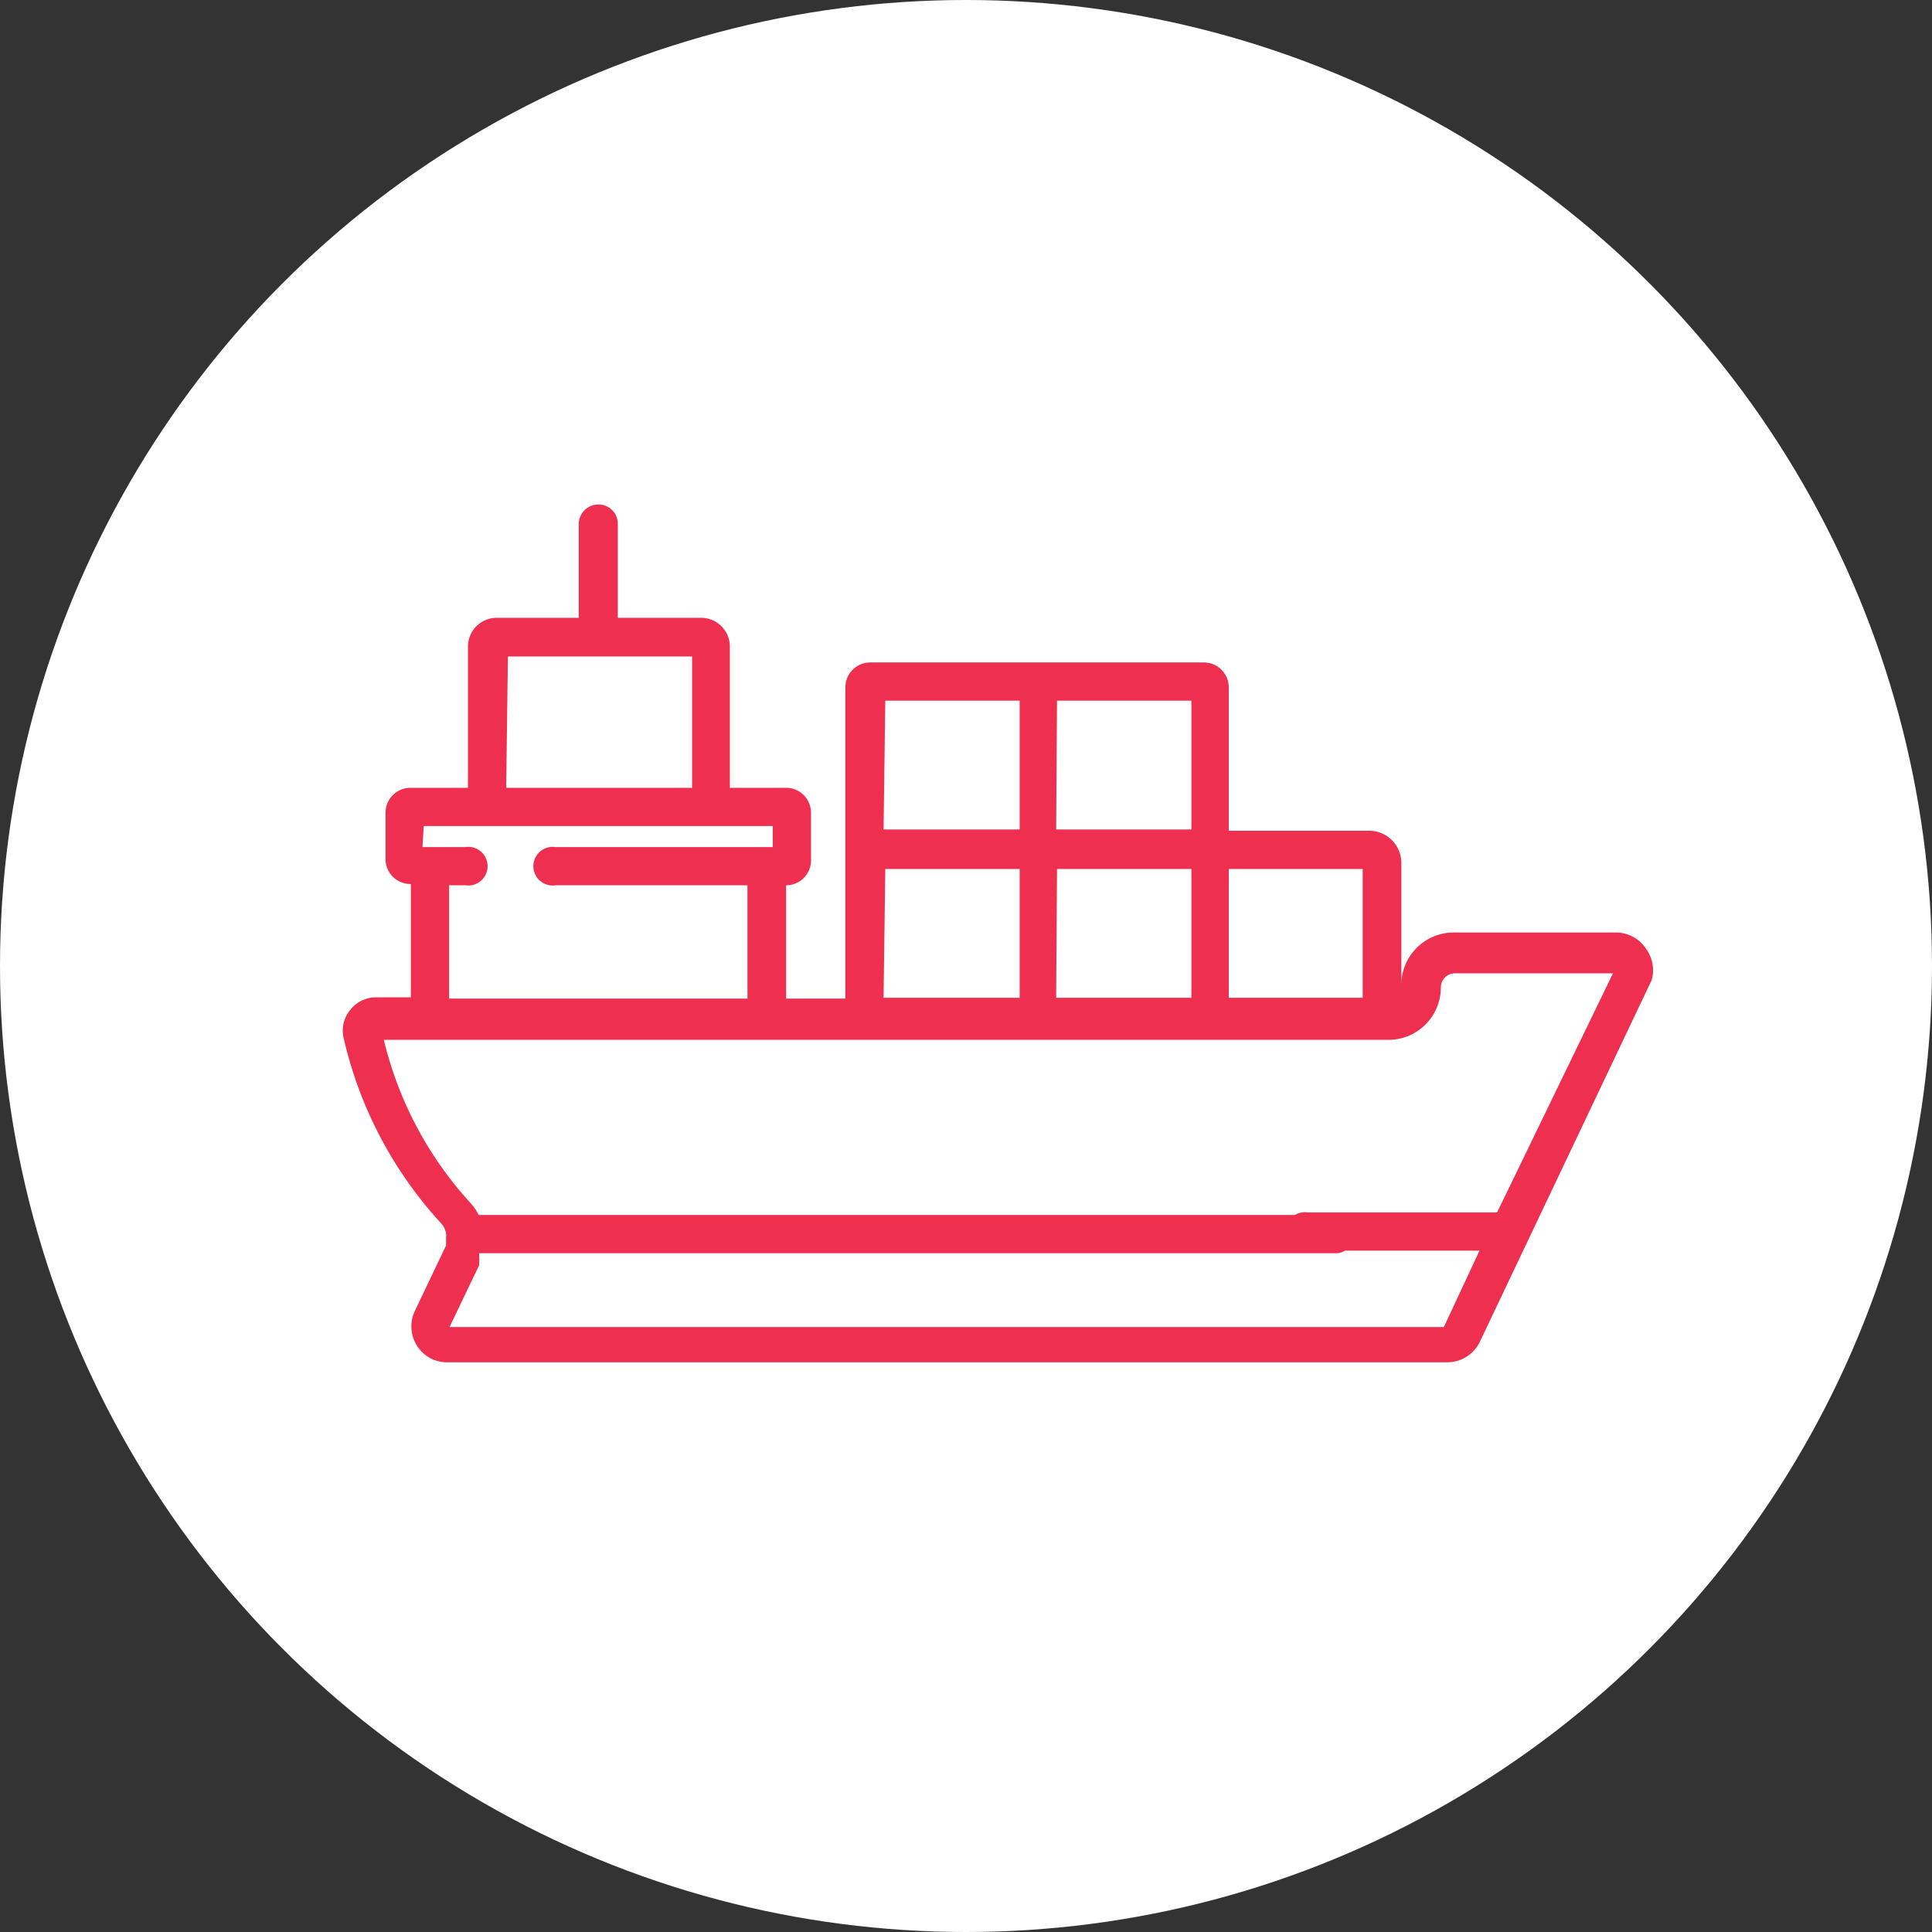
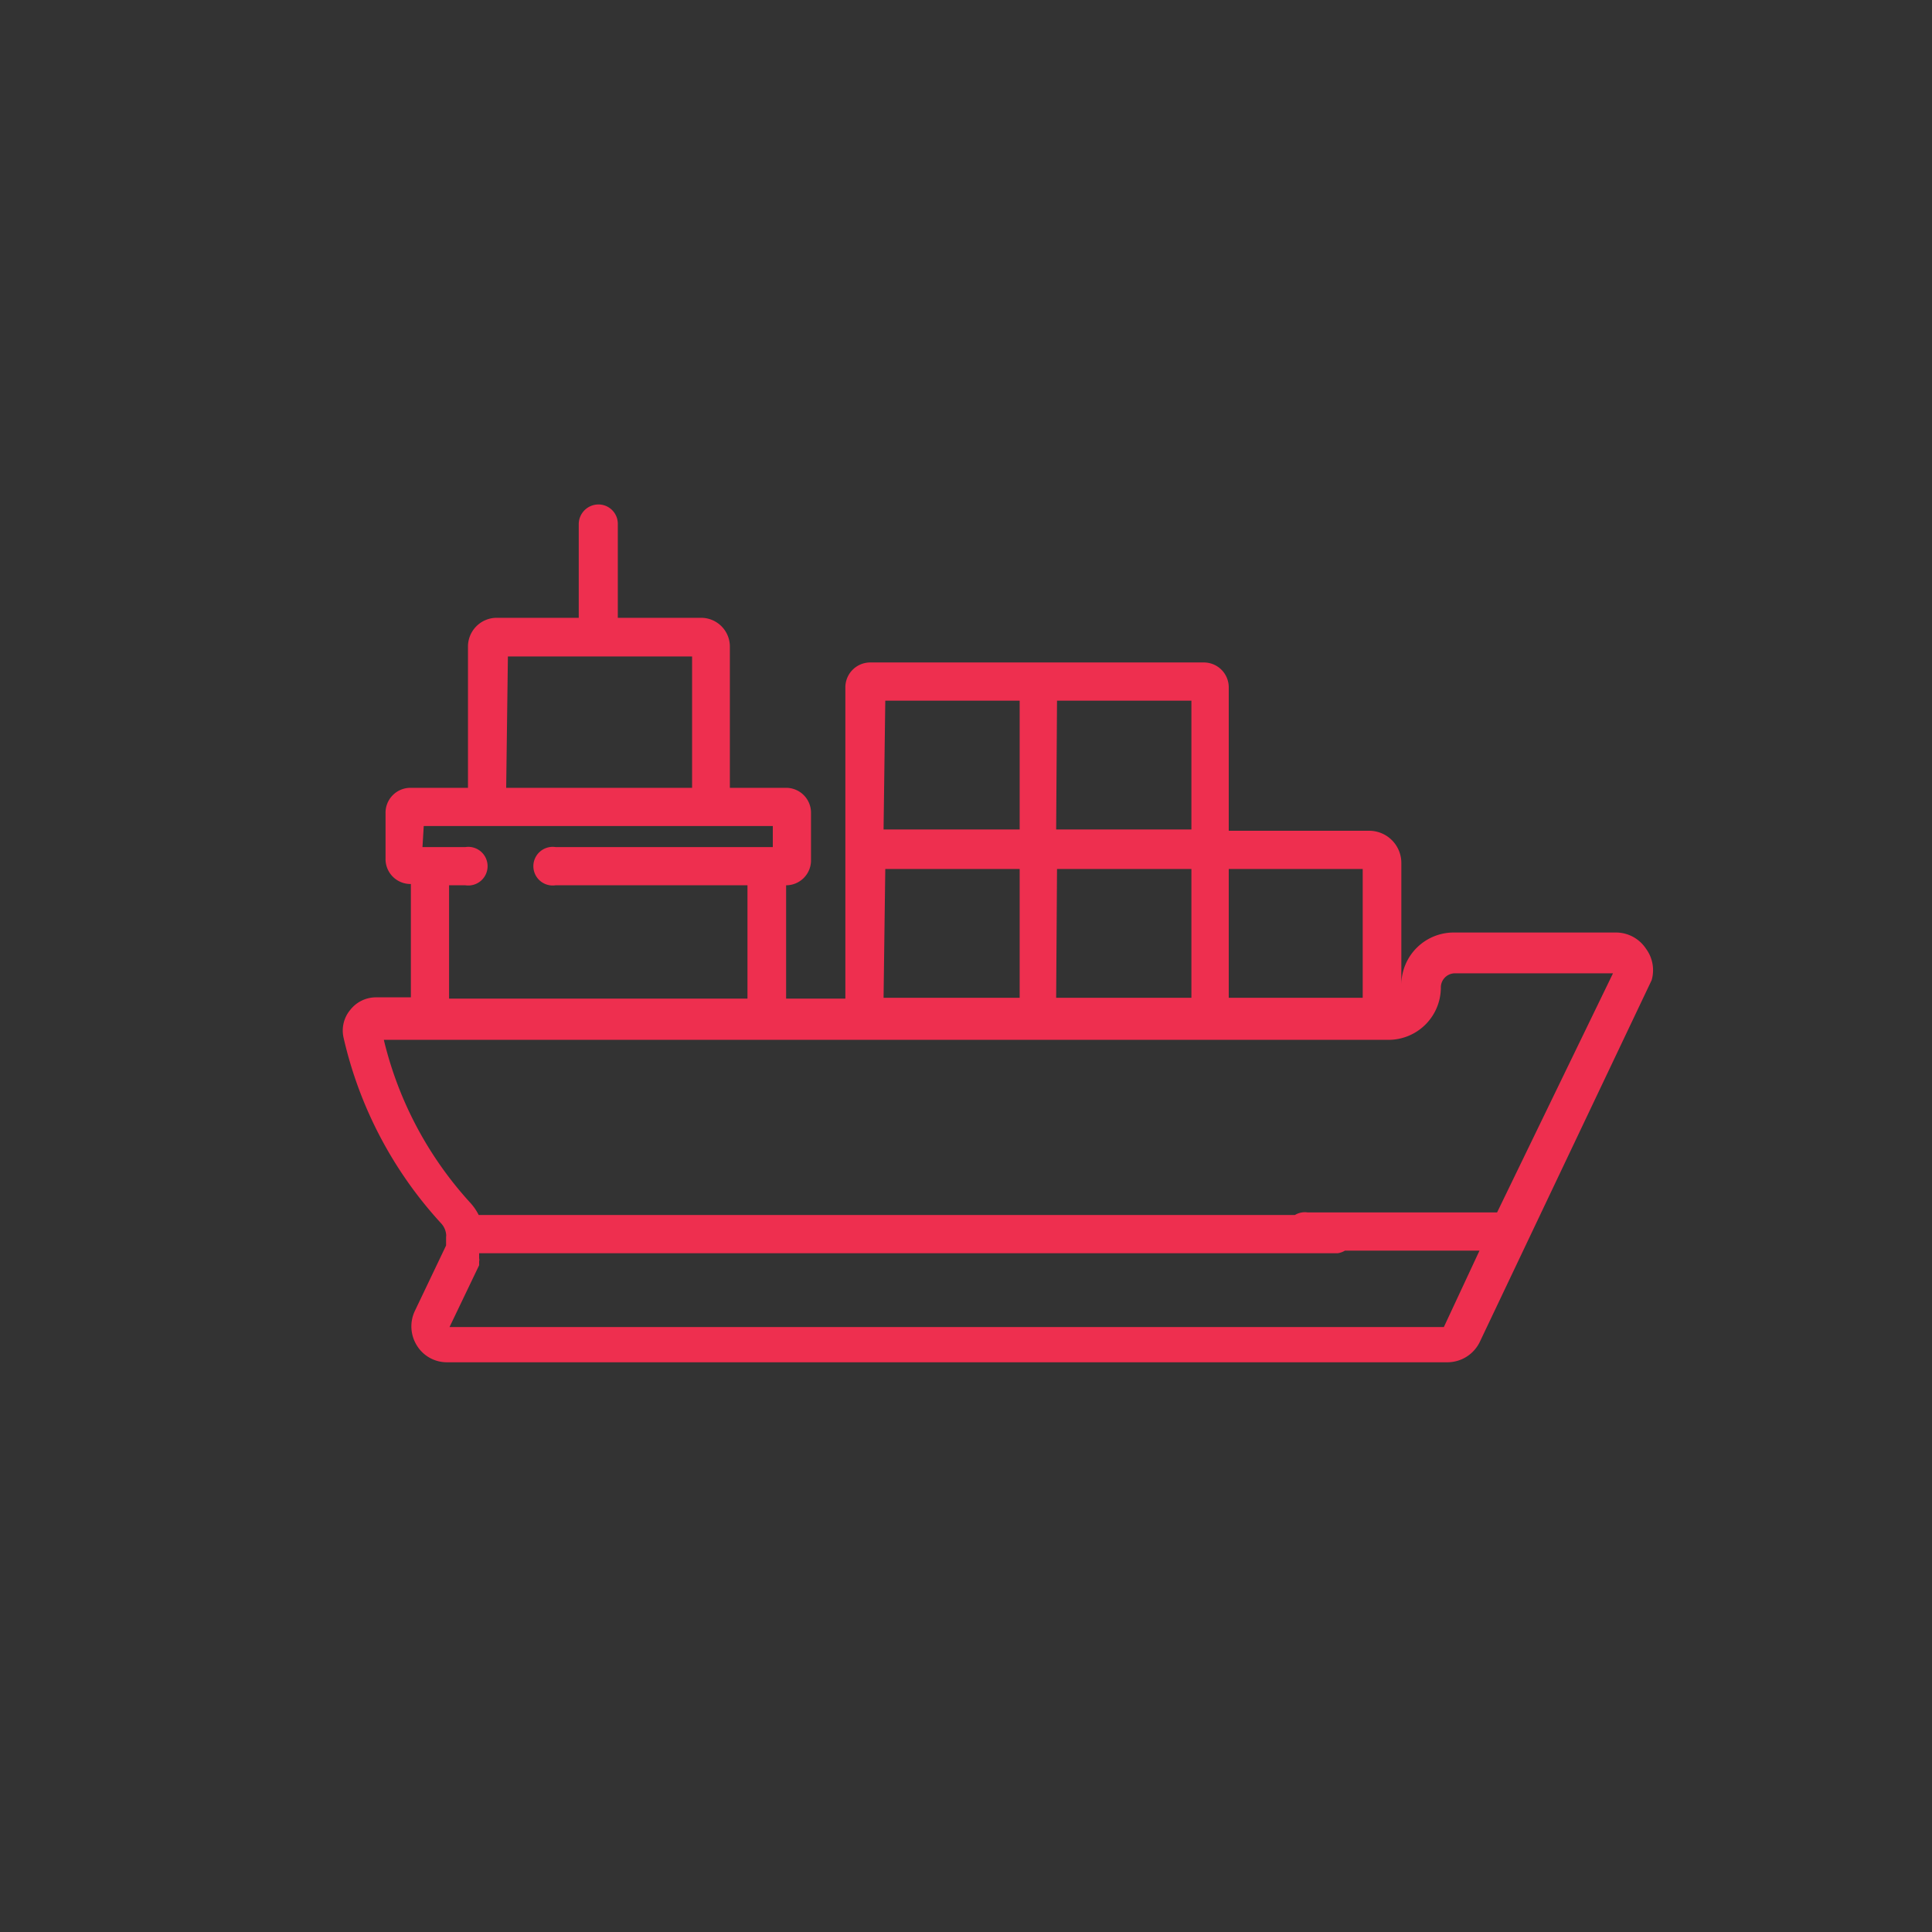
<svg xmlns="http://www.w3.org/2000/svg" viewBox="0 0 45 45">
  <rect x="0" y="0" width="45" height="45" fill="#333333" stroke="none" />
  <defs>
    <style>.cls-1{fill:#fff;}.cls-2{fill:#ee2f4f;}</style>
  </defs>
  <g id="Layer_2" data-name="Layer 2">
    <g id="Layer_1-2" data-name="Layer 1">
-       <circle class="cls-1" cx="22.5" cy="22.5" r="22.5" />
      <path class="cls-2" d="M38.34,22.1a.84.84,0,0,0-.7-.38H33.86a1.22,1.22,0,0,0-1.22,1.22V20.1a.75.75,0,0,0-.75-.75H28.62V16a.58.58,0,0,0-.58-.57H20.27a.58.58,0,0,0-.58.57v7.26H18.31V20.62a.58.58,0,0,0,.58-.59V18.94a.58.58,0,0,0-.59-.59H17V15.06a.67.67,0,0,0-.66-.67H14.39V12.2a.45.45,0,0,0-.45-.45.46.46,0,0,0-.46.45v2.19H11.56a.67.67,0,0,0-.66.67v3.29H9.57a.58.58,0,0,0-.59.59V20a.58.58,0,0,0,.59.59v2.64H8.76a.76.76,0,0,0-.6.29.75.75,0,0,0-.16.64,9.52,9.52,0,0,0,2.28,4.34.44.44,0,0,1,.11.24.2.2,0,0,1,0,.07h0v.07h0s0,0,0,.06v0l0,.07-.73,1.53a.84.84,0,0,0,.05.8.82.82,0,0,0,.71.39h23.3a.84.84,0,0,0,.75-.48l4-8.42A.84.84,0,0,0,38.34,22.1Zm-9.72-1.86h3.12v3H28.62Zm-4-3.92h3.13v3H24.6Zm0,3.92h3.13v3H24.6Zm-4-3.92h3.13v3H20.58Zm0,3.92h3.13v3H20.58Zm-8.79-4.95h4.29v3.06H11.79ZM9.87,19.24H18v.49H12.94a.45.45,0,1,0,0,.89h4.47v2.64H10.46V20.62h.38a.45.45,0,1,0,0-.89h-1Zm25,9H30.46a.45.45,0,1,0,0,.89h4l-.83,1.78H10.47l.69-1.44,0-.09v0a.14.14,0,0,0,0-.07v0s0,0,0-.06v-.06h20a.45.45,0,0,0,0-.89H11.15a1.25,1.25,0,0,0-.21-.3,8.6,8.6,0,0,1-2-3.78h23.4a1.22,1.22,0,0,0,1.22-1.22.33.33,0,0,1,.33-.33h3.68Z" />
    </g>
  </g>
</svg>